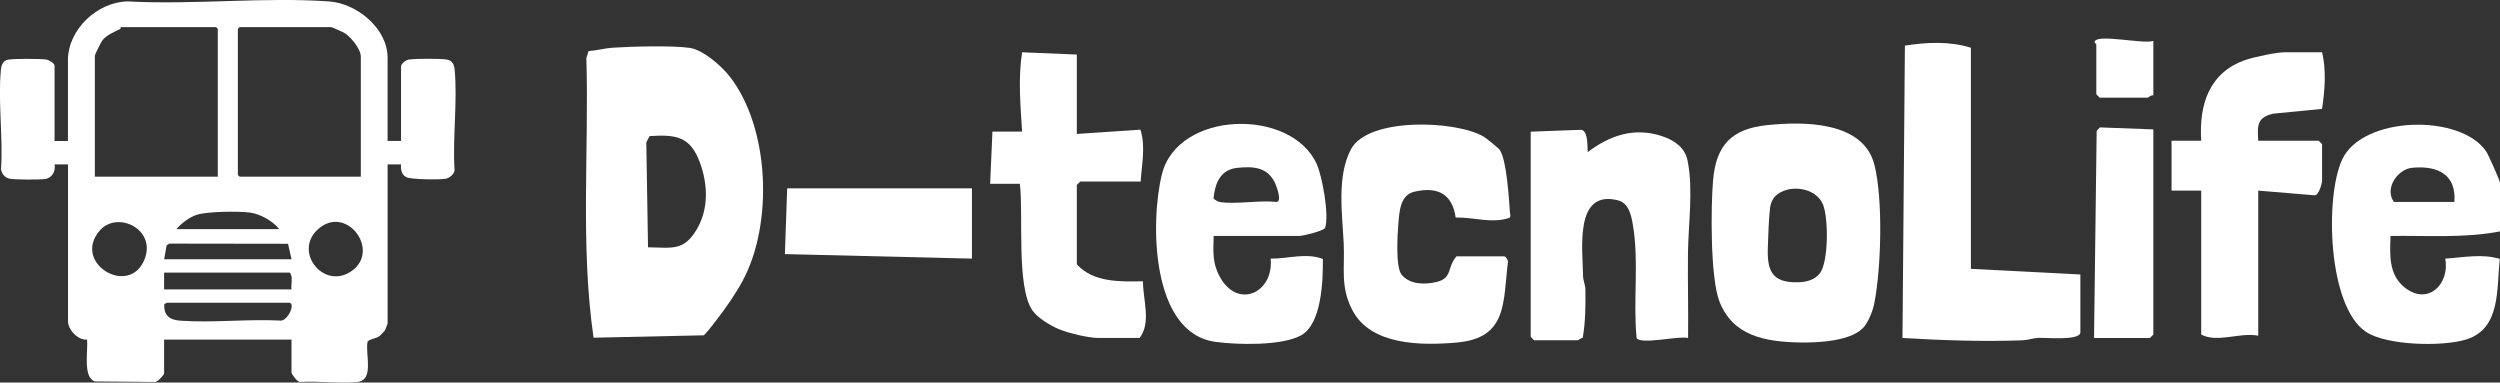
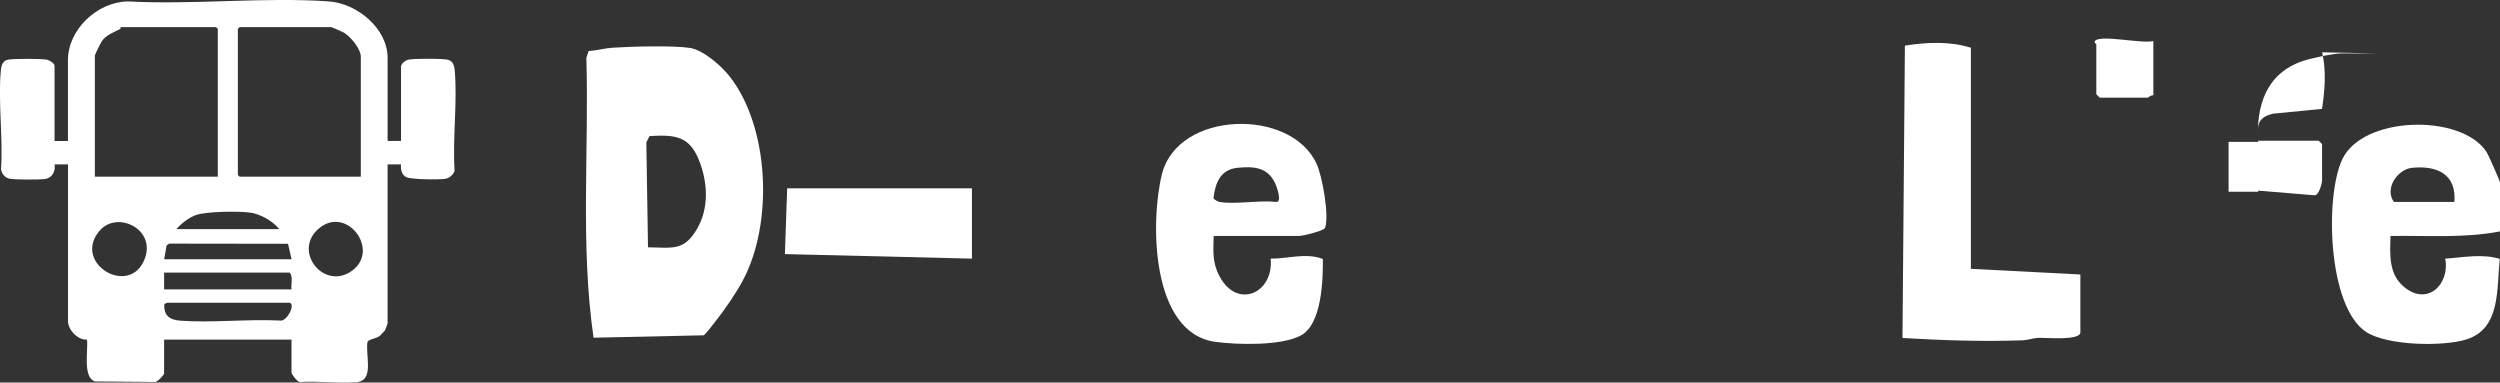
<svg xmlns="http://www.w3.org/2000/svg" id="_レイヤー_2" viewBox="0 0 724.33 110.84">
  <rect x="0" y="0" width="724.33" height="110.84" fill="#333333" stroke="none" />
  <defs>
    <style>.cls-1{fill:#fff;}</style>
  </defs>
  <g id="_レイヤー_1-2">
    <g id="PFTyv4.tif">
      <path class="cls-1" d="M112.31,40.84h3.88v-21.5c0-.96,1.4-1.99,2.42-2.11,2.24-.26,8.48-.28,10.7,0,1.75.21,2.29,1.46,2.43,3.07.84,9.22-.65,19.74-.03,29.1-.2,1.09-1.43,2.15-2.49,2.37-1.72.35-9.95.25-11.42-.41s-1.74-2.28-1.61-3.72h-3.89v46.07c0,.11-.69,1.89-.75,2-.05.1-1.37,1.48-1.49,1.58-1.14.88-2.61.8-3.54,1.64-.81,3.53,2.1,11.3-3.1,11.77-5.23.48-11.2-.38-16.52-.02-.78,0-2.44-2.32-2.44-2.74v-9.54h-36.91v9.86c0,.25-2,2.64-2.77,2.41l-17.29-.16c-3.6-1.21-1.88-9.14-2.28-12.11-2.59.22-5.5-2.81-5.5-5.34v-45.42h-3.89c.37,1.91-.73,3.95-2.74,4.22-1.69.23-8.72.23-10.3-.09-1.37-.27-2.22-1.37-2.48-2.69.63-9.22-.91-19.7-.04-28.77.14-1.42.58-2.79,2.14-3.03,1.99-.32,8.91-.28,10.99-.03.82.1,2.42,1.1,2.42,1.78v21.82h3.88v-23.44C19.72,8.48,28.24.55,37.02.41c19.03,1.03,39.43-1.32,58.3,0,8.09.57,16.98,7.82,16.98,16.34v24.09ZM63.1,51.19V8.35l-.49-.48h-27.68s.06.46-.1.53c-1.72.84-4.15,1.82-5.28,3.46-.34.5-2.07,3.95-2.07,4.25v35.08h35.61ZM104.54,51.19V16.43c0-2.29-3-5.91-4.96-7.01-.45-.25-3.43-1.55-3.62-1.55h-26.55l-.49.48v42.35l.49.48h35.13ZM80.9,66.38c-1.78-2.29-5.45-4.36-8.33-4.77-3.32-.48-12.63-.37-15.69.66-1.97.66-4.43,2.49-5.76,4.11h29.78ZM28.89,66.81c-8.17,9.45,8.85,19.57,13.09,8.06,3.16-8.59-8.05-13.89-13.09-8.06ZM92.74,65.91c-8.37,6.46.95,18.46,9.19,12.58s-1.18-18.75-9.19-12.58ZM47.56,75.11h36.91l-1.02-4.48-34.43-.05-.76.54-.7,3.99ZM84.46,83.84c-.21-1.53.52-3.63-.49-4.85h-36.42v4.85h36.91ZM83.98,87.72h-35.61c-.12,0-.52.33-.76.38-.22,3.3,1.52,4.59,4.63,4.81,9.29.67,19.42-.51,28.8-.04,2.03.5,4.63-4.62,2.94-5.14Z" />
    </g>
    <path class="cls-1" d="M215.24,81.24c-2.04,3.8-5.09,8.21-7.77,11.64-.63.8-3.12,4.1-3.63,4.27l-31.87.69c-3.86-26.78-1.3-54.06-2.08-81.07l.65-1.98c2.32-.15,4.65-.81,6.95-.97,5.29-.35,17.57-.69,22.45.07,3.85.6,9.15,5.28,11.49,8.28,11.64,14.94,12.58,42.71,3.8,59.07ZM187.76,71.65c6.93.08,10.37,1.22,14.17-5.3,3.43-5.88,3.17-12.91.88-19.19-2.78-7.62-6.88-8.23-14.61-7.73l-.94,1.81.49,30.4Z" />
-     <path class="cls-1" d="M540.33,94.36c-3.29,4.58-13.94,4.99-19.19,4.86-9.75-.24-19.12-1.86-22.99-11.95-2.63-6.84-2.49-27.2-1.82-35.02.87-10.2,5.36-14.92,15.63-15.99,10.63-1.11,27.99-1.2,31.14,11.58,2.49,10.07,1.95,29.45,0,39.75-.43,2.29-1.44,4.9-2.78,6.78ZM514.43,56.77c-.87.85-1.43,2.13-1.58,3.36-.37,3.06-.57,8.55-.66,11.82-.18,6.45,1.2,9.86,8.29,9.84,2.55,0,5.23-.52,6.84-2.68,2.45-3.28,2.47-15.75.9-19.75-2.06-5.27-10.22-6.07-13.79-2.58Z" />
    <path class="cls-1" d="M571.03,13.85v64.04l31.72,1.64v16.75c0,2.52-10.14,1.5-12.25,1.61-1.56.09-3.01.66-4.57.71-11.53.41-23.25.01-34.72-.68l.7-84.7c6.3-.99,12.98-1.33,19.13.62Z" />
    <path class="cls-1" d="M724.33,67.05c-10.45,2-21.12,1.16-31.72,1.31-.16,5.32-.62,11.02,3.95,14.8,6.75,5.59,13.29-.77,11.91-8.23,5.25-.34,10.6-1.48,15.79.07-.93,8.6.37,20.25-9.72,23.36-6.89,2.12-22.96,1.8-29.03-2.21-11.08-7.32-11.97-39.04-6.91-49.93,5.88-12.66,34.29-13.36,41.75-2.32.61.89,3.98,8.54,3.98,9.03v14.12ZM711.11,58.51c.66-8.03-5-10.62-12.27-9.89-4.25.43-8.06,6.07-5.24,9.89h17.51Z" />
    <path class="cls-1" d="M351.64,68.36c-.11,4.45-.44,7.73,1.73,11.75,5.2,9.65,15.72,4.74,14.79-5.18,5,.06,10.23-1.78,15.11.1.07,6.16-.3,18.93-6.39,22.18-5.66,3.02-18.33,2.71-24.72,1.84-18.78-2.54-18.9-34.89-15.52-48.55,4.59-18.52,37.46-19.34,44.86-2.95,1.64,3.64,3.65,14.9,2.43,18.43-.32.93-6.49,2.38-7.51,2.38h-24.78ZM353.29,58.51c4.82.78,11.47-.57,16.52,0,1.76,0,.02-4.64-.4-5.51-2.2-4.56-6.17-4.85-10.87-4.38-4.93.49-6.46,4.35-6.95,8.8.08.38,1.42,1.05,1.71,1.1Z" />
-     <path class="cls-1" d="M435.89,74.27c.48.15,1.04,1.05,1.01,1.63-1.45,11.68-.06,22.07-14.87,23.35-10.15.88-24.88.89-30.22-9.42-3.52-6.79-2.16-12.07-2.49-19.2-.39-8.36-2.08-19.56,2.11-27.4,4.98-9.32,30.36-8.37,38.4-3.66.71.41,4.35,3.34,4.7,3.87,2.03,3.02,2.65,14.06,2.95,18.14.04.58.41,1.35-.33,1.6-5.1,1.63-10.25-.29-15.39-.15-1-6.9-5.27-9.05-12-7.48-4.09.96-4.3,5.69-4.6,9.21-.27,3.16-.86,12.6.93,14.82,2.35,2.92,6.81,2.92,10.17,2.11,4.63-1.12,2.97-4.33,5.74-7.42h13.88Z" />
-     <path class="cls-1" d="M443.49,38.15l14.76-.55c1.96.66,1.6,4.83,1.77,6.47,6.44-4.89,13.54-7.27,21.5-4.63,3.52,1.17,6.65,3.25,7.42,7.08,1.7,8.41.22,18.43.12,26.75s.13,16.45.03,24.66c-2.66-.72-13.53,2.01-14.91.04-1.07-10.8.76-22.37-1.12-33.04-.47-2.69-1.21-6.11-4.29-6.89-12.73-3.23-10.19,14.34-10.11,21.86.02,1.39.66,2.68.68,3.92.07,4.72.03,9.35-.76,14-.47.11-1.31.77-1.54.77h-12.56l-.99-.99v-59.44Z" />
-     <path class="cls-1" d="M672.79,15.16c1.24,5.3.8,11.04-.03,16.39l-14.14,1.38c-4.72,1.11-4.6,3.42-4.34,7.84h17.51l.99.99v10.51c0,.85-.97,4.62-2.33,4.3l-16.17-1.34v42.03c-5.37-1.04-11.8,2.17-16.52-.33v-41.71h-8.59v-14.45h8.59c-.67-10.5,2.33-19.91,13.06-23.47,2.43-.8,8.71-2.15,11.05-2.15h10.9Z" />
-     <path class="cls-1" d="M311.99,15.82v22.99l18.43-1.24c1.56,4.94.37,10.02.07,15.03h-17.51l-.99.99v22.99c4.74,5.29,12.58,5.04,19.17,4.92-.06,5.15,2.49,12.01-.99,16.42h-11.89c-2.86,0-8.51-1.34-11.36-2.5-2.47-1-6.23-3.25-7.76-5.43-4.78-6.81-2.58-28.01-3.68-36.74h-8.6s.66-15.11.66-15.11h8.6c-.48-7.69-1.19-15.29,0-22.99l15.86.66Z" />
+     <path class="cls-1" d="M672.79,15.16c1.24,5.3.8,11.04-.03,16.39l-14.14,1.38c-4.72,1.11-4.6,3.42-4.34,7.84h17.51l.99.99v10.51c0,.85-.97,4.62-2.33,4.3l-16.17-1.34v42.03v-41.71h-8.59v-14.45h8.59c-.67-10.5,2.33-19.91,13.06-23.47,2.43-.8,8.71-2.15,11.05-2.15h10.9Z" />
    <polygon class="cls-1" points="281.6 54.57 281.6 74.93 227.41 73.62 228.07 54.57 281.6 54.57" />
-     <polygon class="cls-1" points="623.89 37.49 623.89 96.93 622.9 97.92 606.71 97.92 607.47 37.92 608.41 36.91 623.89 37.49" />
    <path class="cls-1" d="M623.89,11.88v15.76c-.65-.21-1.43.66-1.65.66h-13.88l-.99-.99v-14.45c0-.16-.78-.52-.38-.99,1.35-1.95,13.96.93,16.9,0Z" />
  </g>
</svg>